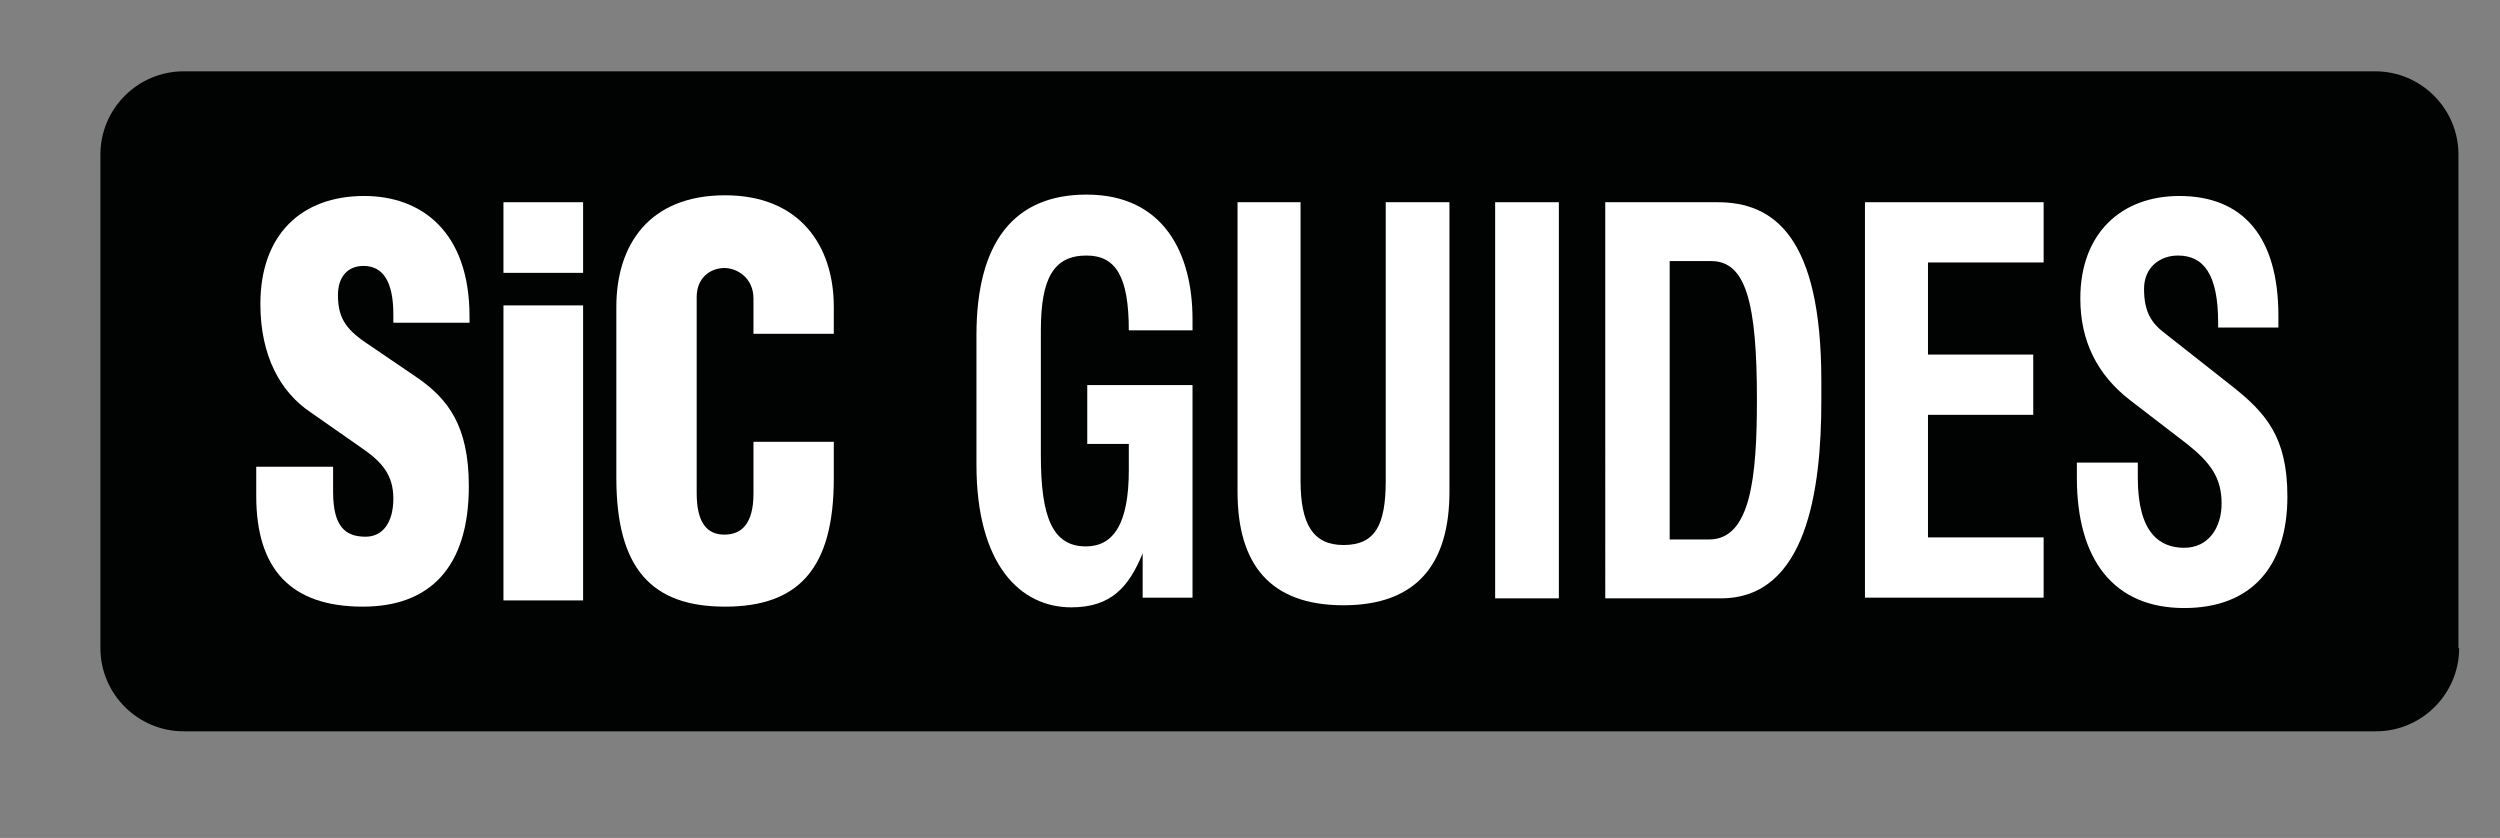
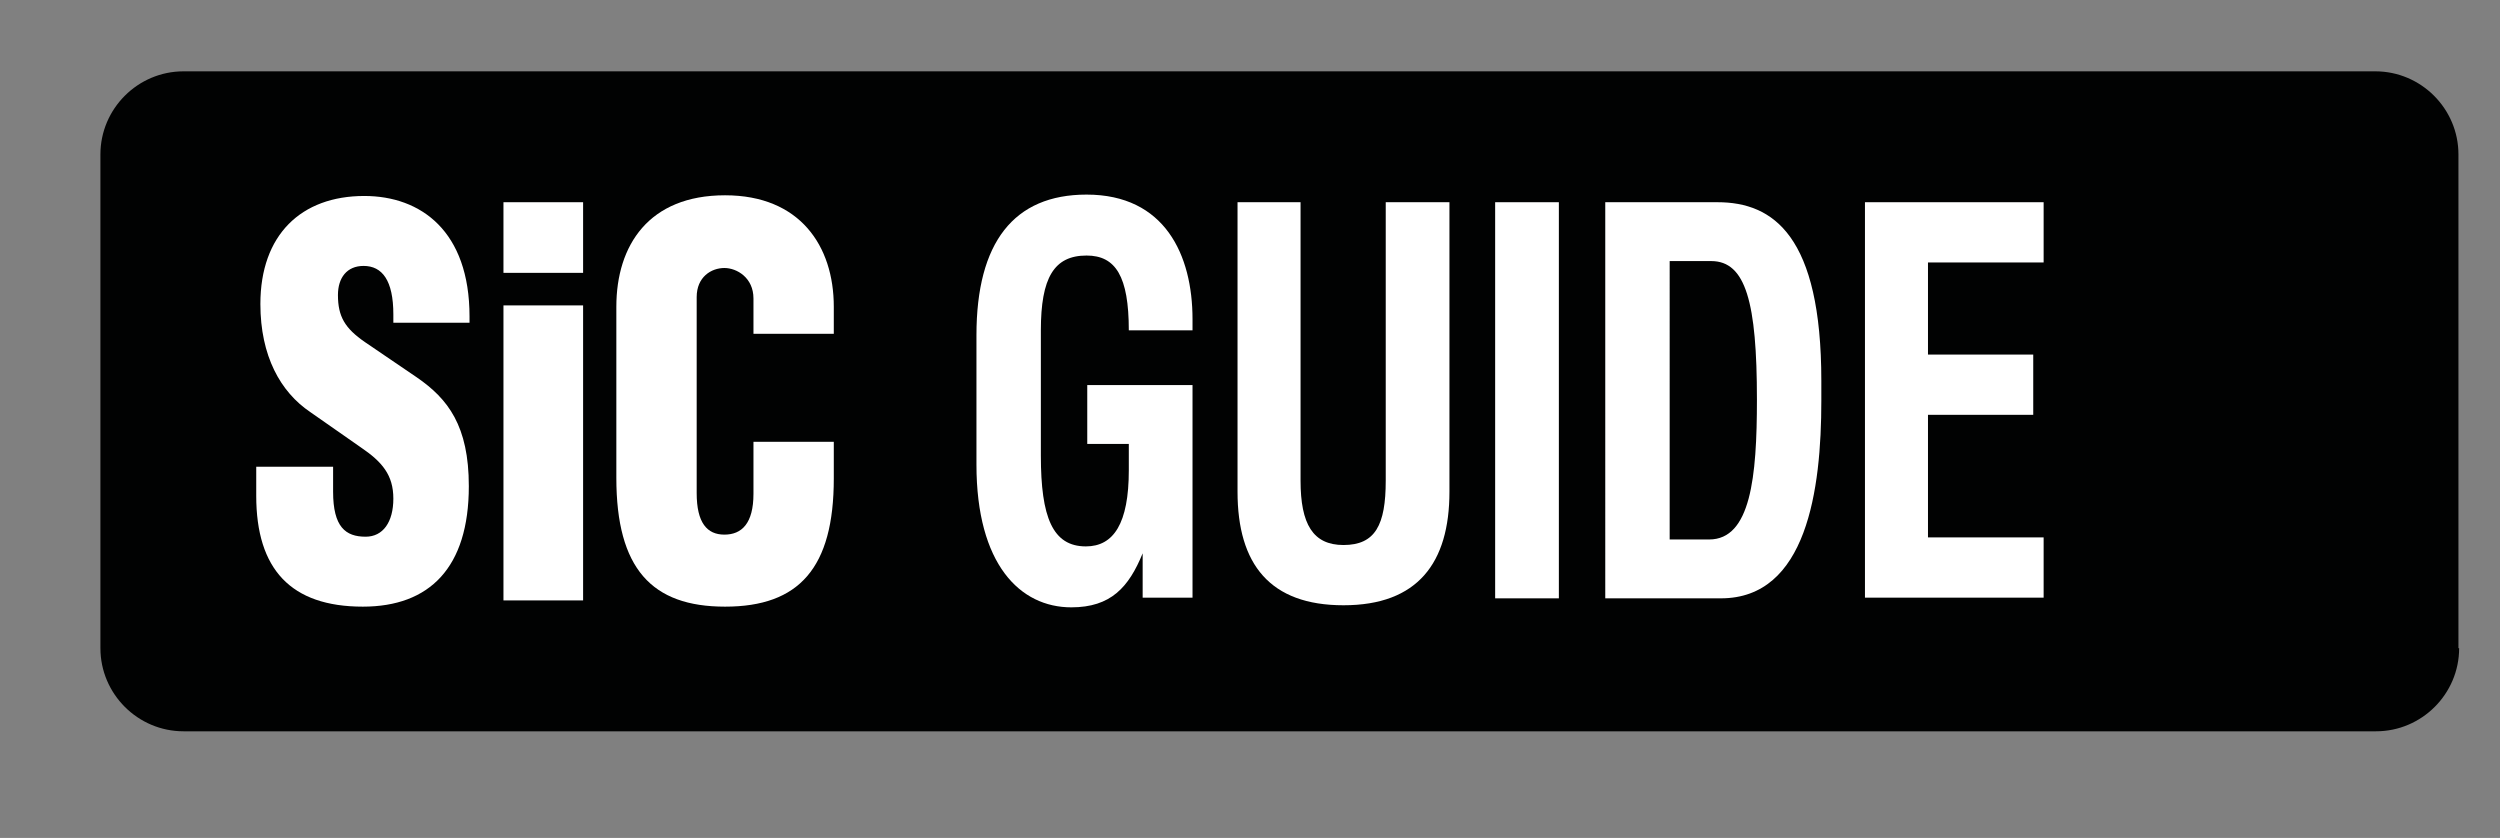
<svg xmlns="http://www.w3.org/2000/svg" version="1.1" id="Layer_1" x="0px" y="0px" viewBox="0 0 361 121" style="enable-background:new 0 0 361 121;" xml:space="preserve">
  <rect x="0" y="0" width="361" height="121" fill="#808080" stroke="none" />
  <style type="text/css">
	.st0{fill:#010202;}
	.st1{fill:#FFFFFF;}
</style>
  <g>
    <path class="st0" d="M355.1,93.6c0,6.6-5.4,12-12,12H26.5c-6.6,0-12-5.4-12-12V22.3c0-6.6,5.4-12,12-12h316.5c6.6,0,12,5.4,12,12   V93.6z" />
    <path class="st1" d="M48.1,67.4v3.6c0,5.1,1.8,6.5,4.7,6.5c2.5,0,4-2.1,4-5.5c0-3.4-1.6-5.3-4.7-7.4l-7.3-5.1   c-4.3-2.9-7.2-8.1-7.2-15.6c0-10,5.9-15.6,15-15.6c8.2,0,15.2,5.1,15.2,17.4v0.9h-11v-1.2c0-4.9-1.6-7-4.3-7   c-2.4,0-3.7,1.7-3.7,4.2c0,3.1,1,4.8,3.9,6.8l7.5,5.1c4.5,3.1,7.5,7,7.5,15.7c0,11.8-5.7,17.4-15.3,17.4C42,87.6,37,82.2,37,71.6   v-4.2H48.1z" />
    <path class="st1" d="M72.7,29.2h11.5v10.2H72.7V29.2z M84.2,86.7H72.7V44.1h11.5V86.7z" />
    <path class="st1" d="M120.4,63.8v5.3c0,12.9-5,18.5-15.7,18.5C94.1,87.6,89,82.1,89,69V44.3c0-8.9,4.7-16.1,15.7-16.1   c10.8,0,15.7,7.3,15.7,16.1v3.9h-11.6v-5.1c0-3-2.4-4.4-4.2-4.4c-1.9,0-4,1.3-4,4.2v28.3c0,4.3,1.5,6,4,6c2.5,0,4.2-1.6,4.2-5.9   v-7.5H120.4z" />
    <g>
      <path class="st1" d="M172.2,55.7v30.6h-7.2v-6.4c-2,4.9-4.6,7.8-10.3,7.8c-7.4,0-13.7-6.2-13.7-20.6V48.4    c0-13.4,5.4-20.3,15.9-20.3c11.3,0,15.3,8.7,15.3,18v1.6h-9.2c0-7.8-1.9-10.8-6.1-10.8c-4.7,0-6.6,3.2-6.6,10.8v18.1    c0,8.9,1.7,13.1,6.5,13.1c4,0,6.2-3.3,6.2-11v-3.8H157v-8.5H172.2z" />
      <path class="st1" d="M187.8,29.2v40.2c0,6.3,1.8,9.3,6.2,9.3c4.6,0,6.1-2.9,6.1-9.3V29.2h9.2V71c0,10.3-4.6,16.4-15.3,16.4    c-10.6,0-15.3-5.9-15.3-16.4V29.2H187.8z" />
      <path class="st1" d="M225.1,86.4h-9.2V29.2h9.2V86.4z" />
      <path class="st1" d="M231.8,29.2H248c8.1,0,15,4.9,15,25.8v2.9c0,12.8-2.1,28.5-14.5,28.5h-16.7V29.2z M241,77.9h5.8    c6,0,6.9-9,6.9-20.2c0-14-1.6-20-6.6-20h-6V77.9z" />
      <path class="st1" d="M295.1,29.2v8.7h-16.7v13.3h15.2v8.7h-15.2v17.7h16.7v8.7h-25.8V29.2H295.1z" />
-       <path class="st1" d="M320.3,47.2v-0.6c0-7-2.1-9.7-5.8-9.7c-2.6,0-4.9,1.7-4.9,4.8c0,3.4,1.1,5,3.1,6.5l9.4,7.4    c5.1,4,8.2,7.5,8.2,16.1c0,10.1-5.2,16.1-14.9,16.1c-10.2,0-15.5-7-15.5-18.8v-2.2h8.8v2.2c0,8,3.2,10.1,6.7,10.1    c3.5,0,5.4-2.9,5.4-6.4c0-3.7-1.6-5.9-5-8.6l-8.2-6.3c-4.8-3.7-7.2-8.6-7.2-14.7c0-9.4,5.9-14.8,14.3-14.8    c9.2,0,14.3,5.9,14.3,17.3v1.7H320.3z" />
    </g>
  </g>
</svg>